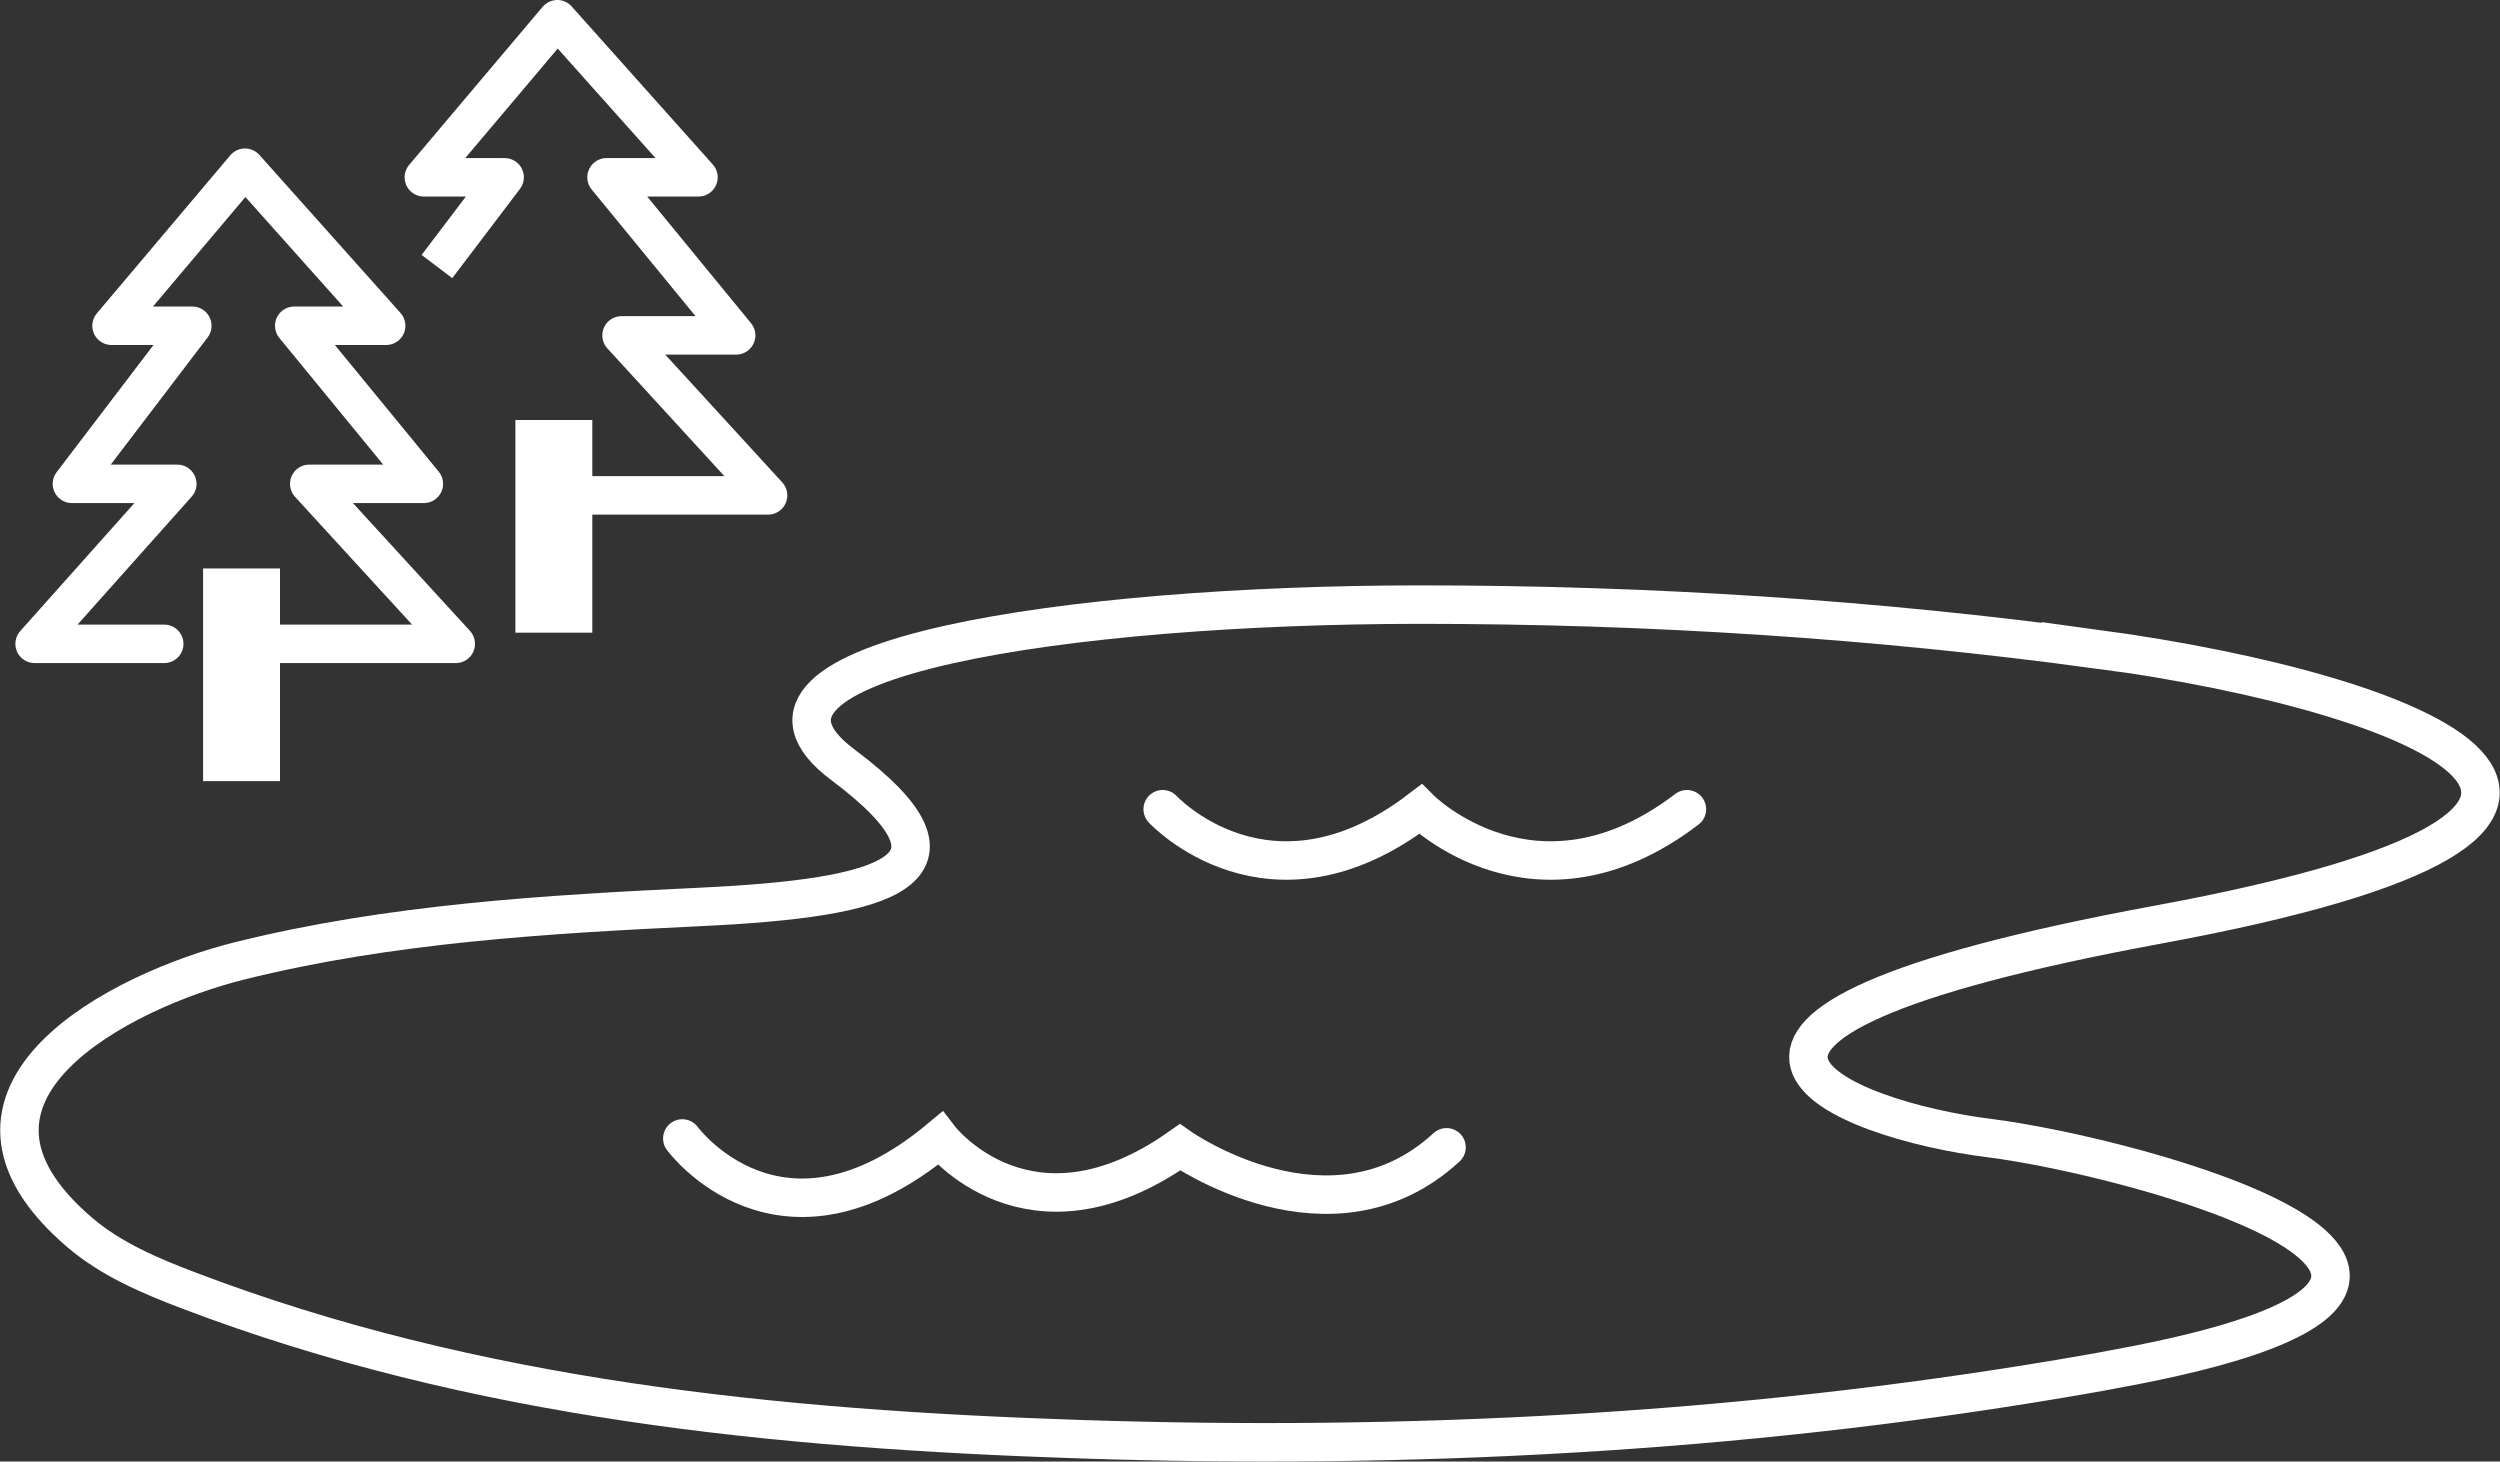
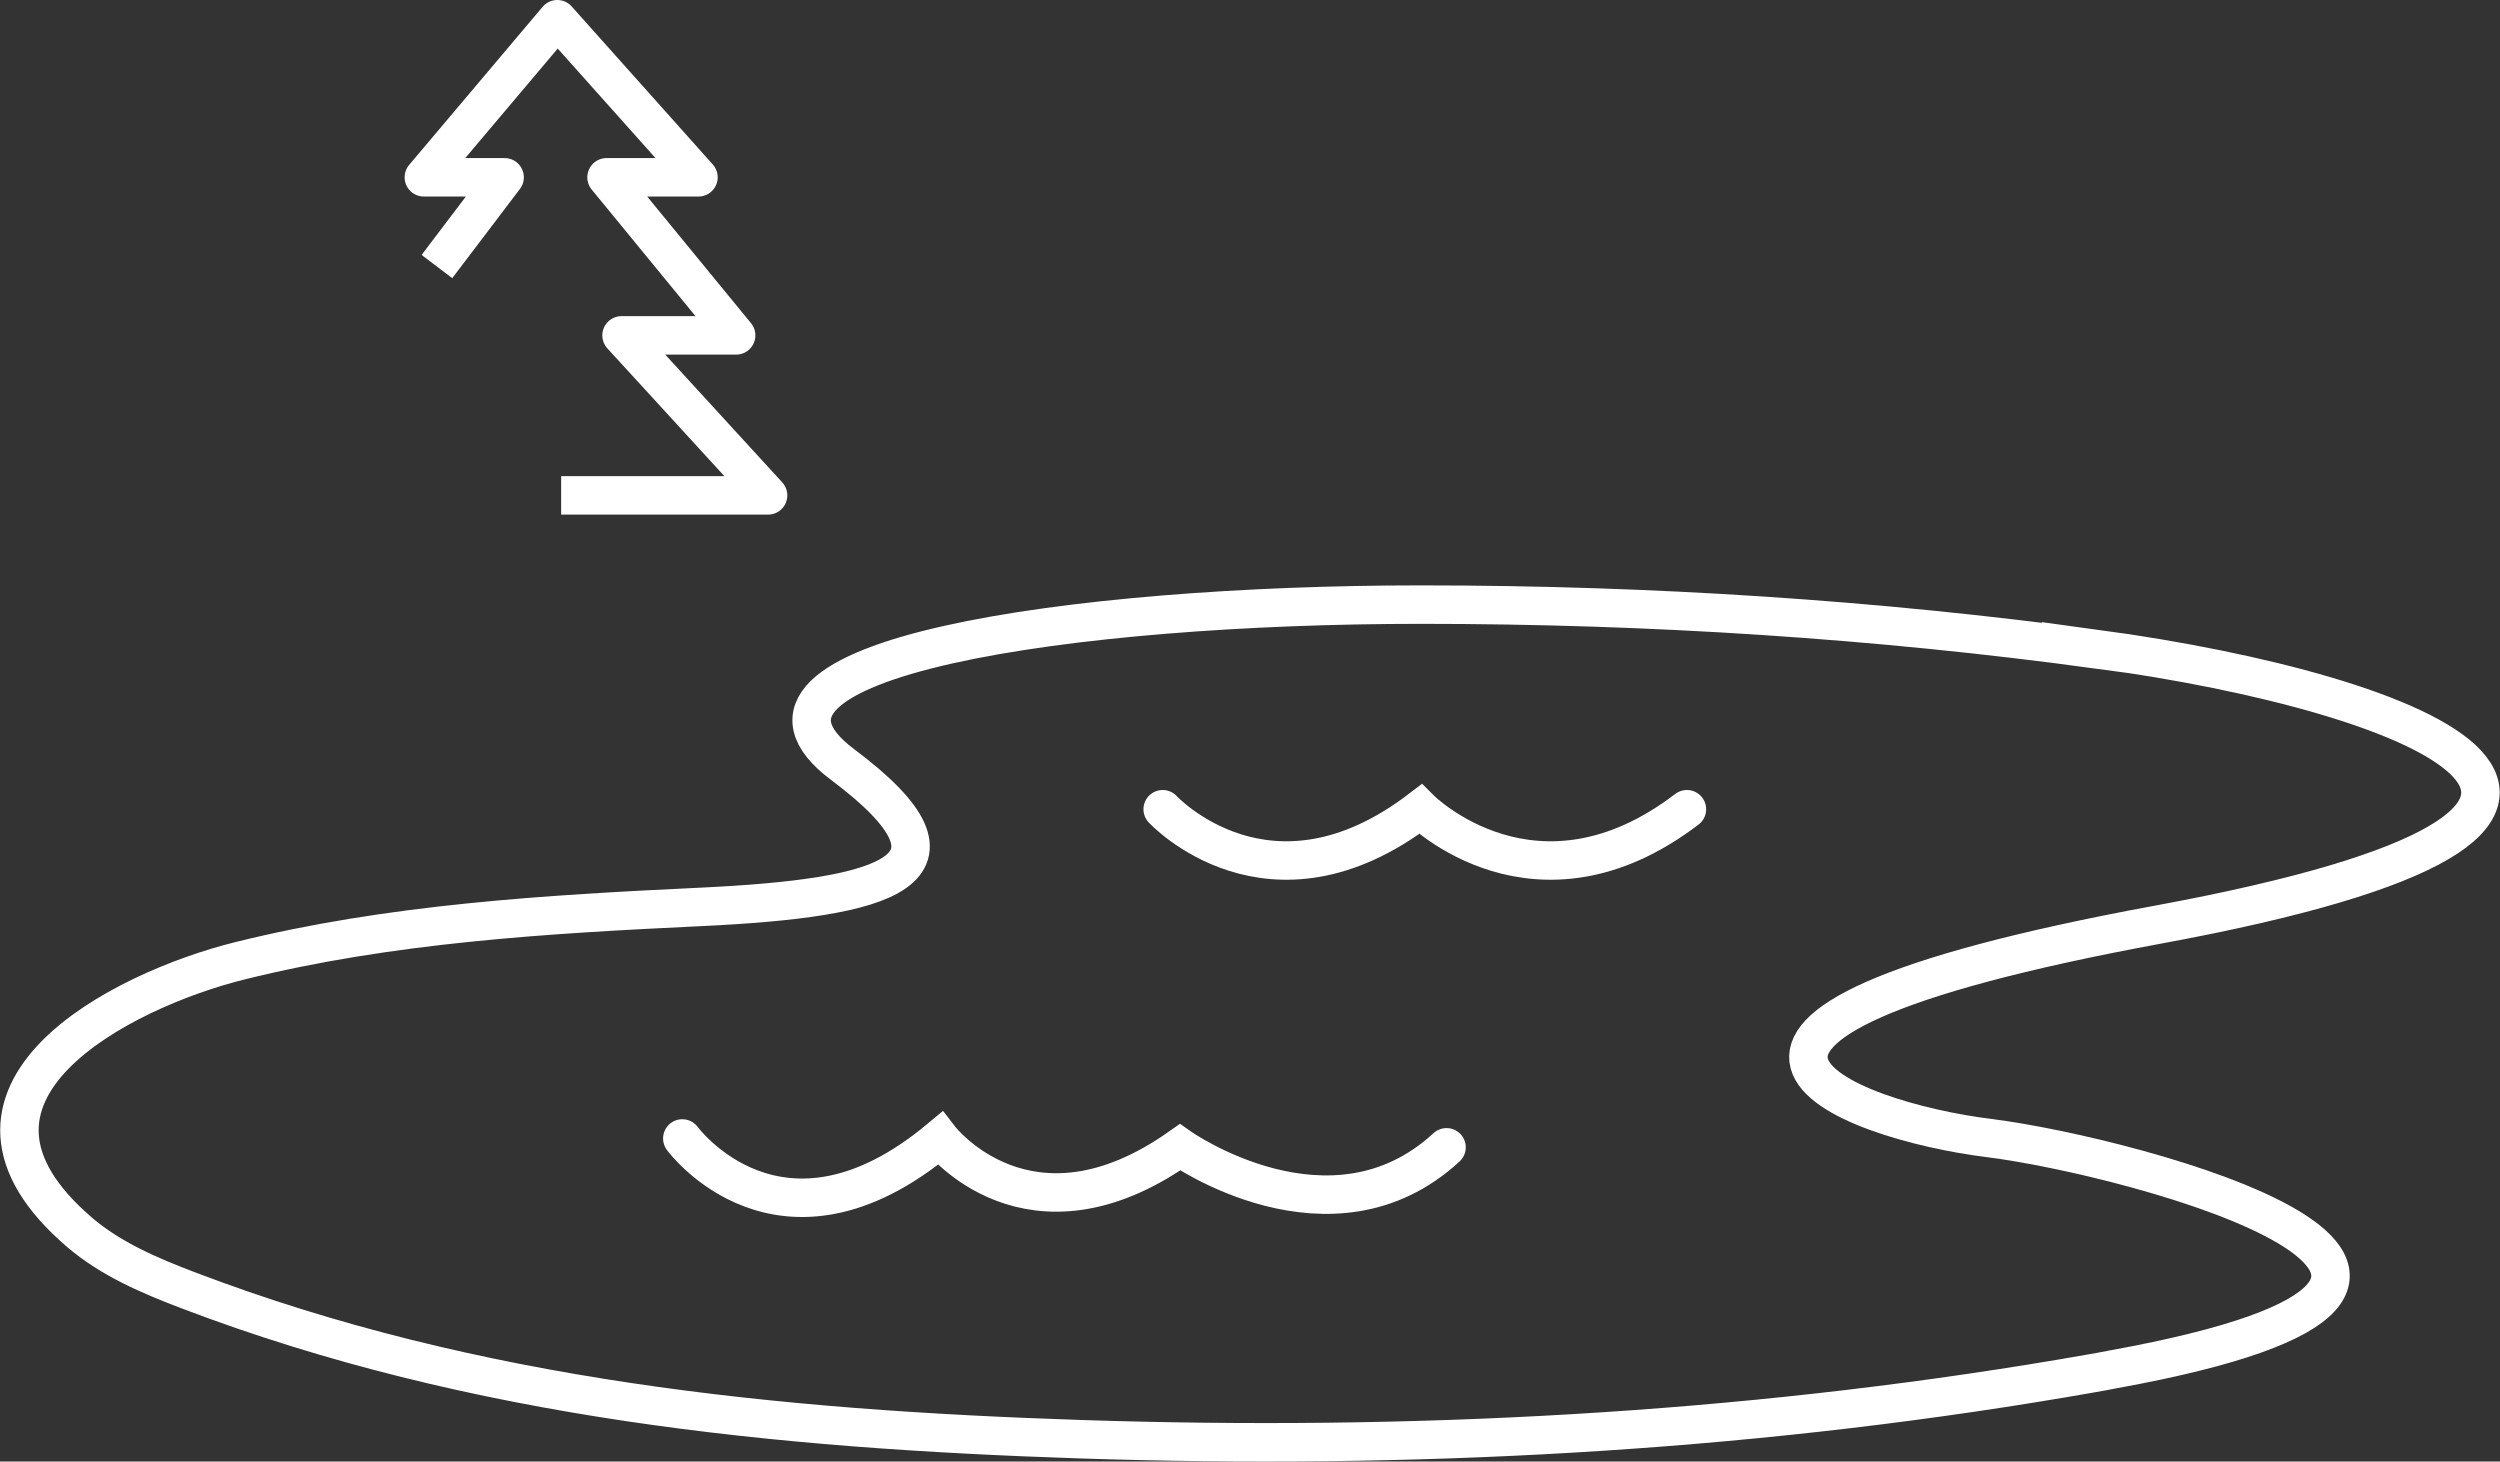
<svg xmlns="http://www.w3.org/2000/svg" id="artwork" viewBox="0 0 65 38">
  <rect x="0" y="0" width="65" height="38" fill="#333333" stroke="none" />
  <defs>
    <style>.cls-1,.cls-2,.cls-3,.cls-4,.cls-5{fill:none;stroke:#fff;}.cls-1,.cls-2,.cls-5{stroke-linejoin:round;}.cls-1,.cls-3{stroke-linecap:round;}.cls-3,.cls-4{stroke-miterlimit:10;}.cls-5{stroke-width:2px;}</style>
  </defs>
  <path class="cls-4" d="m54.5,16.88q-8.55-1.16-17.57-1.16c-9.01,0-18.72,1.39-15.02,4.16s1.16,3.47-3.7,3.7c-4,.19-8.07.43-11.97,1.4-3.07.76-8.4,3.45-4.16,7.07.81.69,1.82,1.12,2.82,1.5,7.45,2.84,15.3,3.61,23.21,3.87,8.52.28,17.09-.16,25.5-1.58.45-.08.9-.15,1.35-.24,12.71-2.31.46-5.55-3.24-6.01s-10.24-2.85,4.39-5.55c15.02-2.77,6.93-6.01-1.62-7.17Z" />
  <path class="cls-3" d="m17.74,29.6s2.54,3.47,6.7,0c0,0,2.31,3,6.24.23,0,0,3.93,2.77,6.93,0" />
  <path class="cls-3" d="m30.23,21.04s2.77,3,6.7,0c0,0,3,3,6.93,0" />
  <g>
-     <polyline class="cls-1" points="4.27 16.74 .9 16.74 4.61 12.58 1.87 12.58 5 8.47 2.9 8.47 6.37 4.36 10.04 8.47 7.65 8.47 11.02 12.58 8.04 12.58 11.85 16.74 6.47 16.74" />
-     <line class="cls-5" x1="6.28" y1="14.78" x2="6.28" y2="20.31" />
    <polyline class="cls-2" points="11.36 6.93 13.12 4.61 11.02 4.61 14.49 .5 18.16 4.61 15.77 4.61 19.14 8.72 16.16 8.72 19.97 12.88 14.59 12.88" />
-     <line class="cls-5" x1="14.4" y1="10.92" x2="14.4" y2="16.45" />
  </g>
</svg>